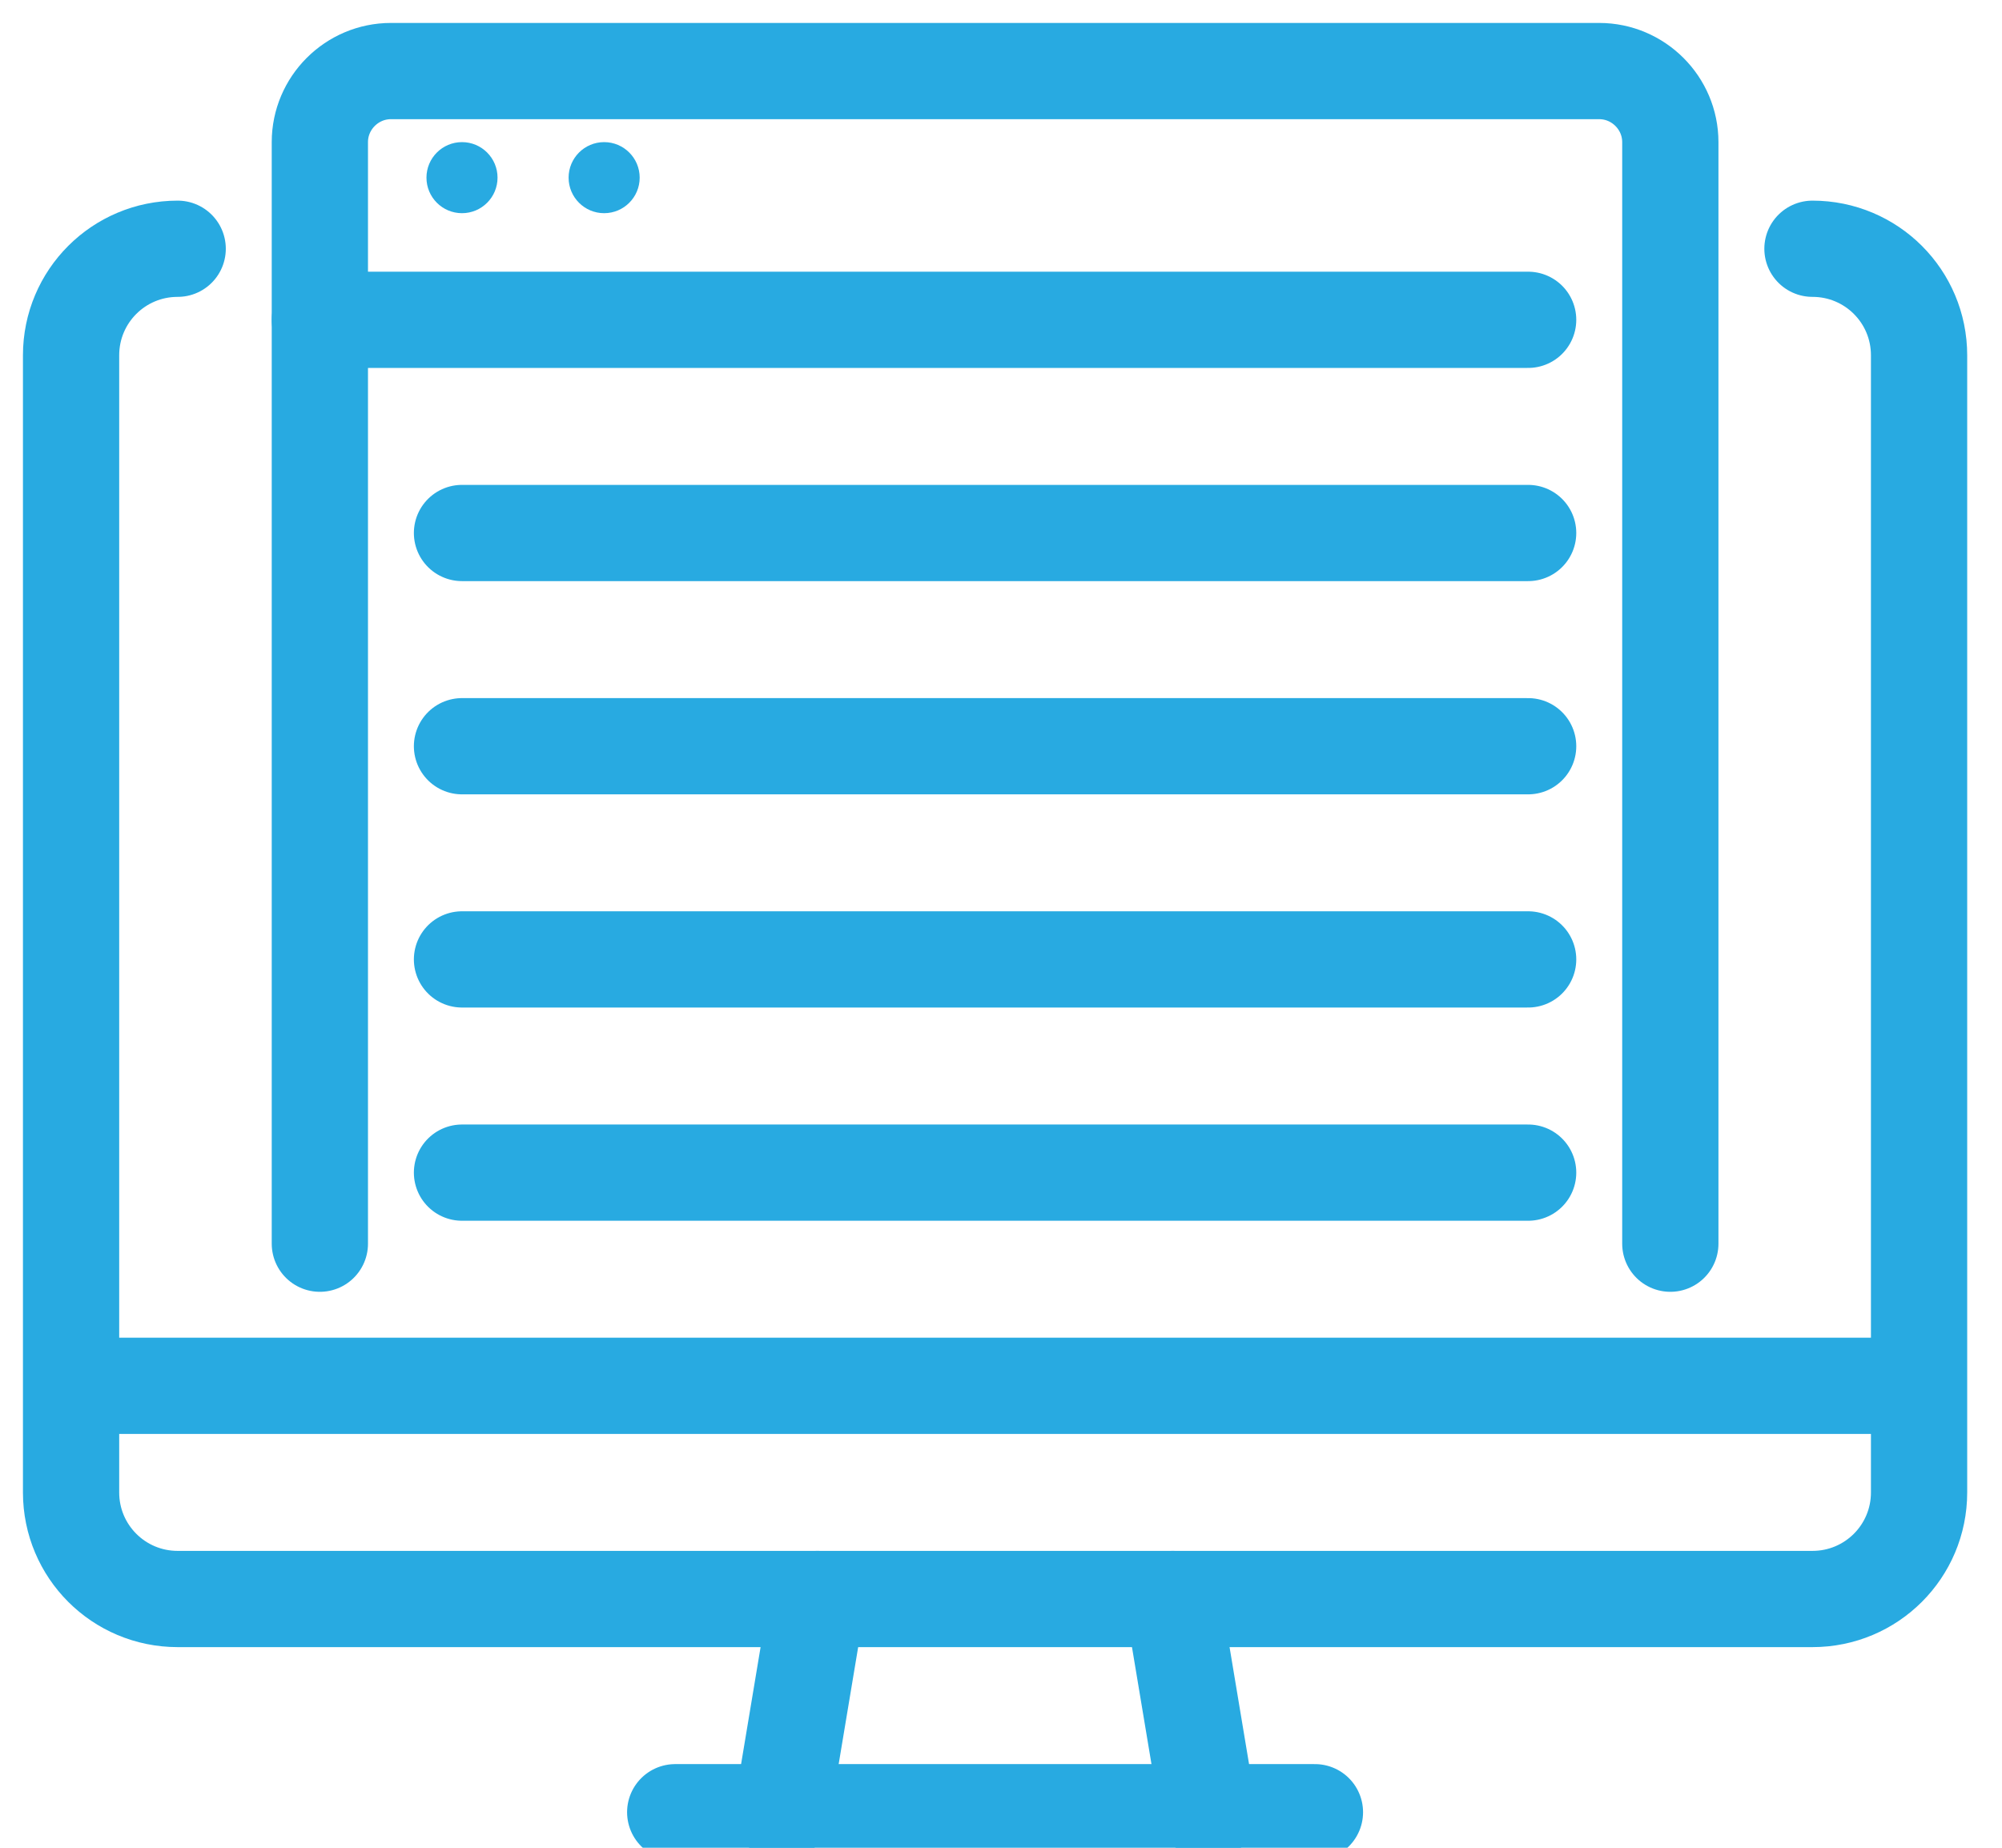
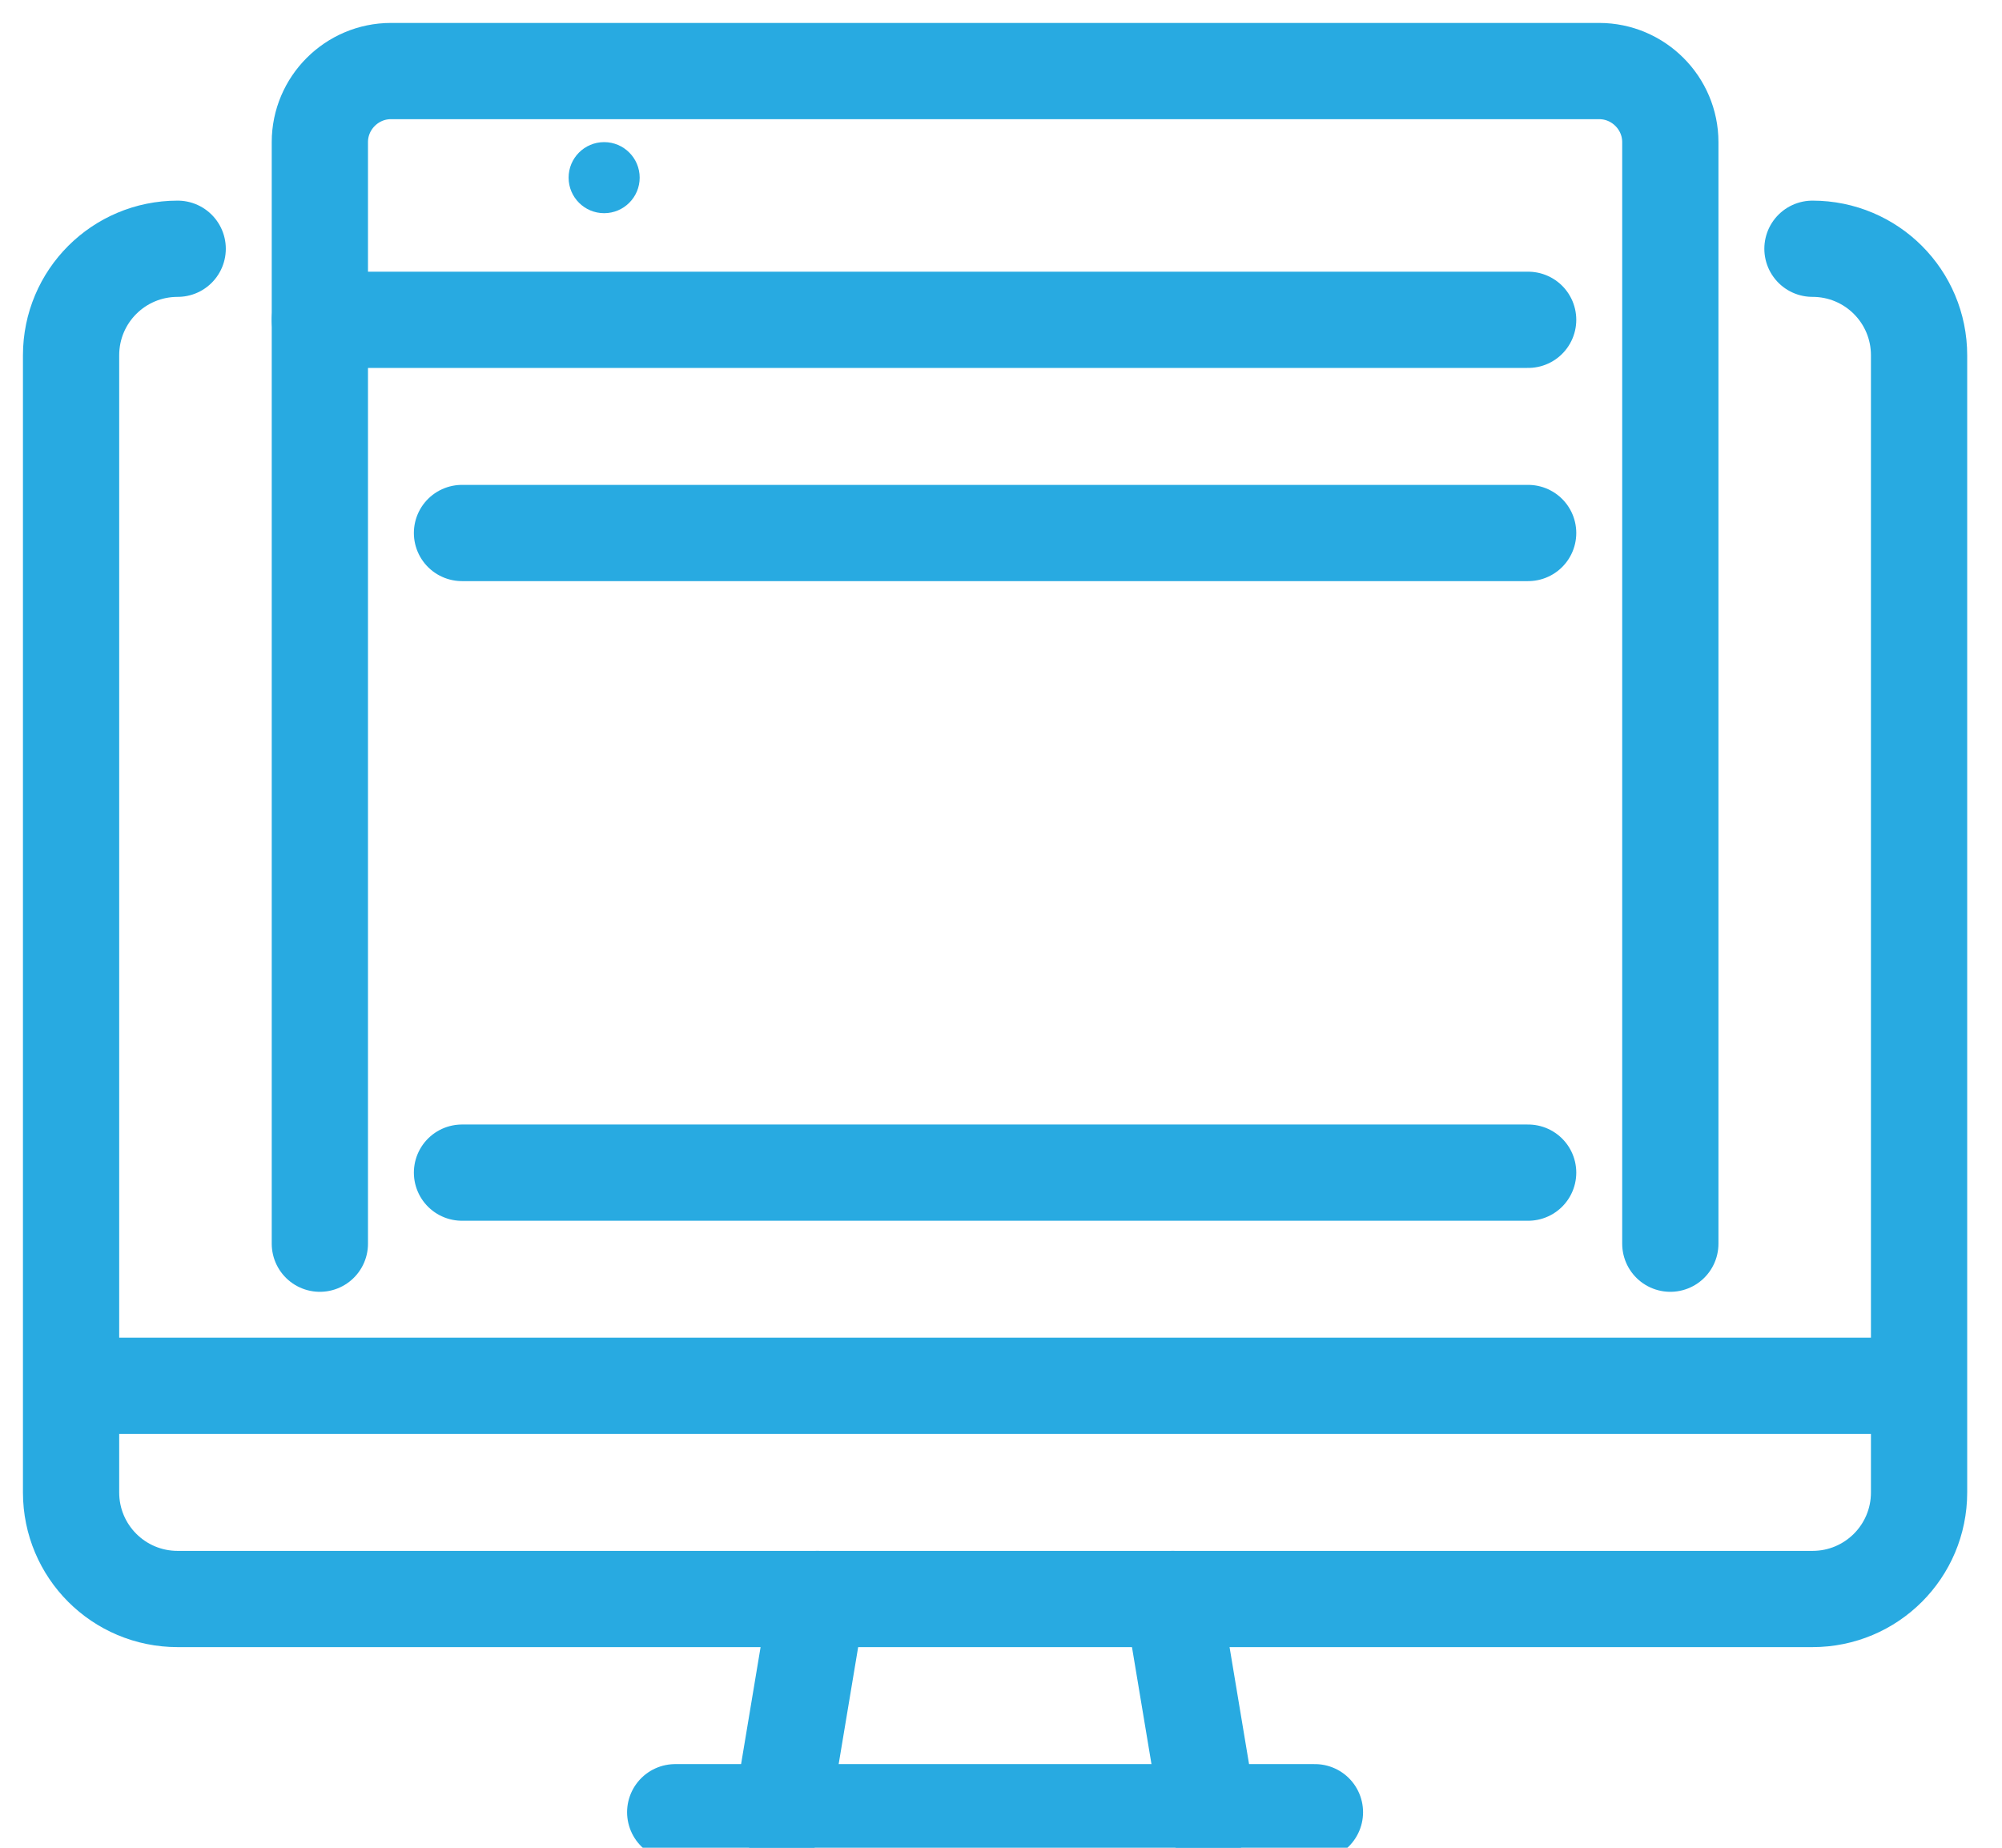
<svg xmlns="http://www.w3.org/2000/svg" width="52" height="48" viewBox="0 0 52 48" fill="none">
  <g clip-path="url(#clip0_1408_21644)">
    <path d="M20.308 47.077L21.231 41.538" stroke="#28AAE1" stroke-width="2.5" stroke-linecap="round" stroke-linejoin="round" />
    <path d="M34.154 47.077H17.538" stroke="#28AAE1" stroke-width="2.5" stroke-linecap="round" stroke-linejoin="round" />
    <path d="M30.461 41.538L31.384 47.077" stroke="#28AAE1" stroke-width="2.5" stroke-linecap="round" stroke-linejoin="round" />
    <path d="M0.923 36H50.769" stroke="#28AAE1" stroke-width="2.5" stroke-linejoin="round" />
    <path d="M4.615 6.462C3.083 6.462 1.846 7.698 1.846 9.231V38.769C1.846 40.301 3.083 41.538 4.615 41.538H47.077C48.609 41.538 49.846 40.301 49.846 38.769V9.231C49.846 7.698 48.609 6.462 47.077 6.462" stroke="#28AAE1" stroke-width="2.5" stroke-linecap="round" stroke-linejoin="round" />
    <path d="M8.308 32.308V3.692C8.308 2.677 9.138 1.846 10.154 1.846H41.538C42.554 1.846 43.385 2.677 43.385 3.692V32.308" stroke="#28AAE1" stroke-width="2.5" stroke-linecap="round" stroke-linejoin="round" />
    <path d="M8.308 8.308H39.692" stroke="#28AAE1" stroke-width="2.5" stroke-linecap="round" stroke-linejoin="round" />
-     <ellipse cx="12" cy="4.615" rx="0.923" ry="0.923" fill="#28AAE1" />
    <ellipse cx="15.692" cy="4.615" rx="0.923" ry="0.923" fill="#28AAE1" />
    <path d="M12 13.846H39.692" stroke="#28AAE1" stroke-width="2.5" stroke-linecap="round" stroke-linejoin="round" />
-     <path d="M39.692 19.385H12" stroke="#28AAE1" stroke-width="2.5" stroke-linecap="round" stroke-linejoin="round" />
    <path d="M39.692 30.462H12" stroke="#28AAE1" stroke-width="2.5" stroke-linecap="round" stroke-linejoin="round" />
-     <path d="M39.692 24.923H12" stroke="#28AAE1" stroke-width="2.5" stroke-linecap="round" stroke-linejoin="round" />
  </g>
  <defs>
    <clipPath id="clip0_1408_21644">
      <rect width="51.692" height="48" fill="white" />
    </clipPath>
  </defs>
</svg>